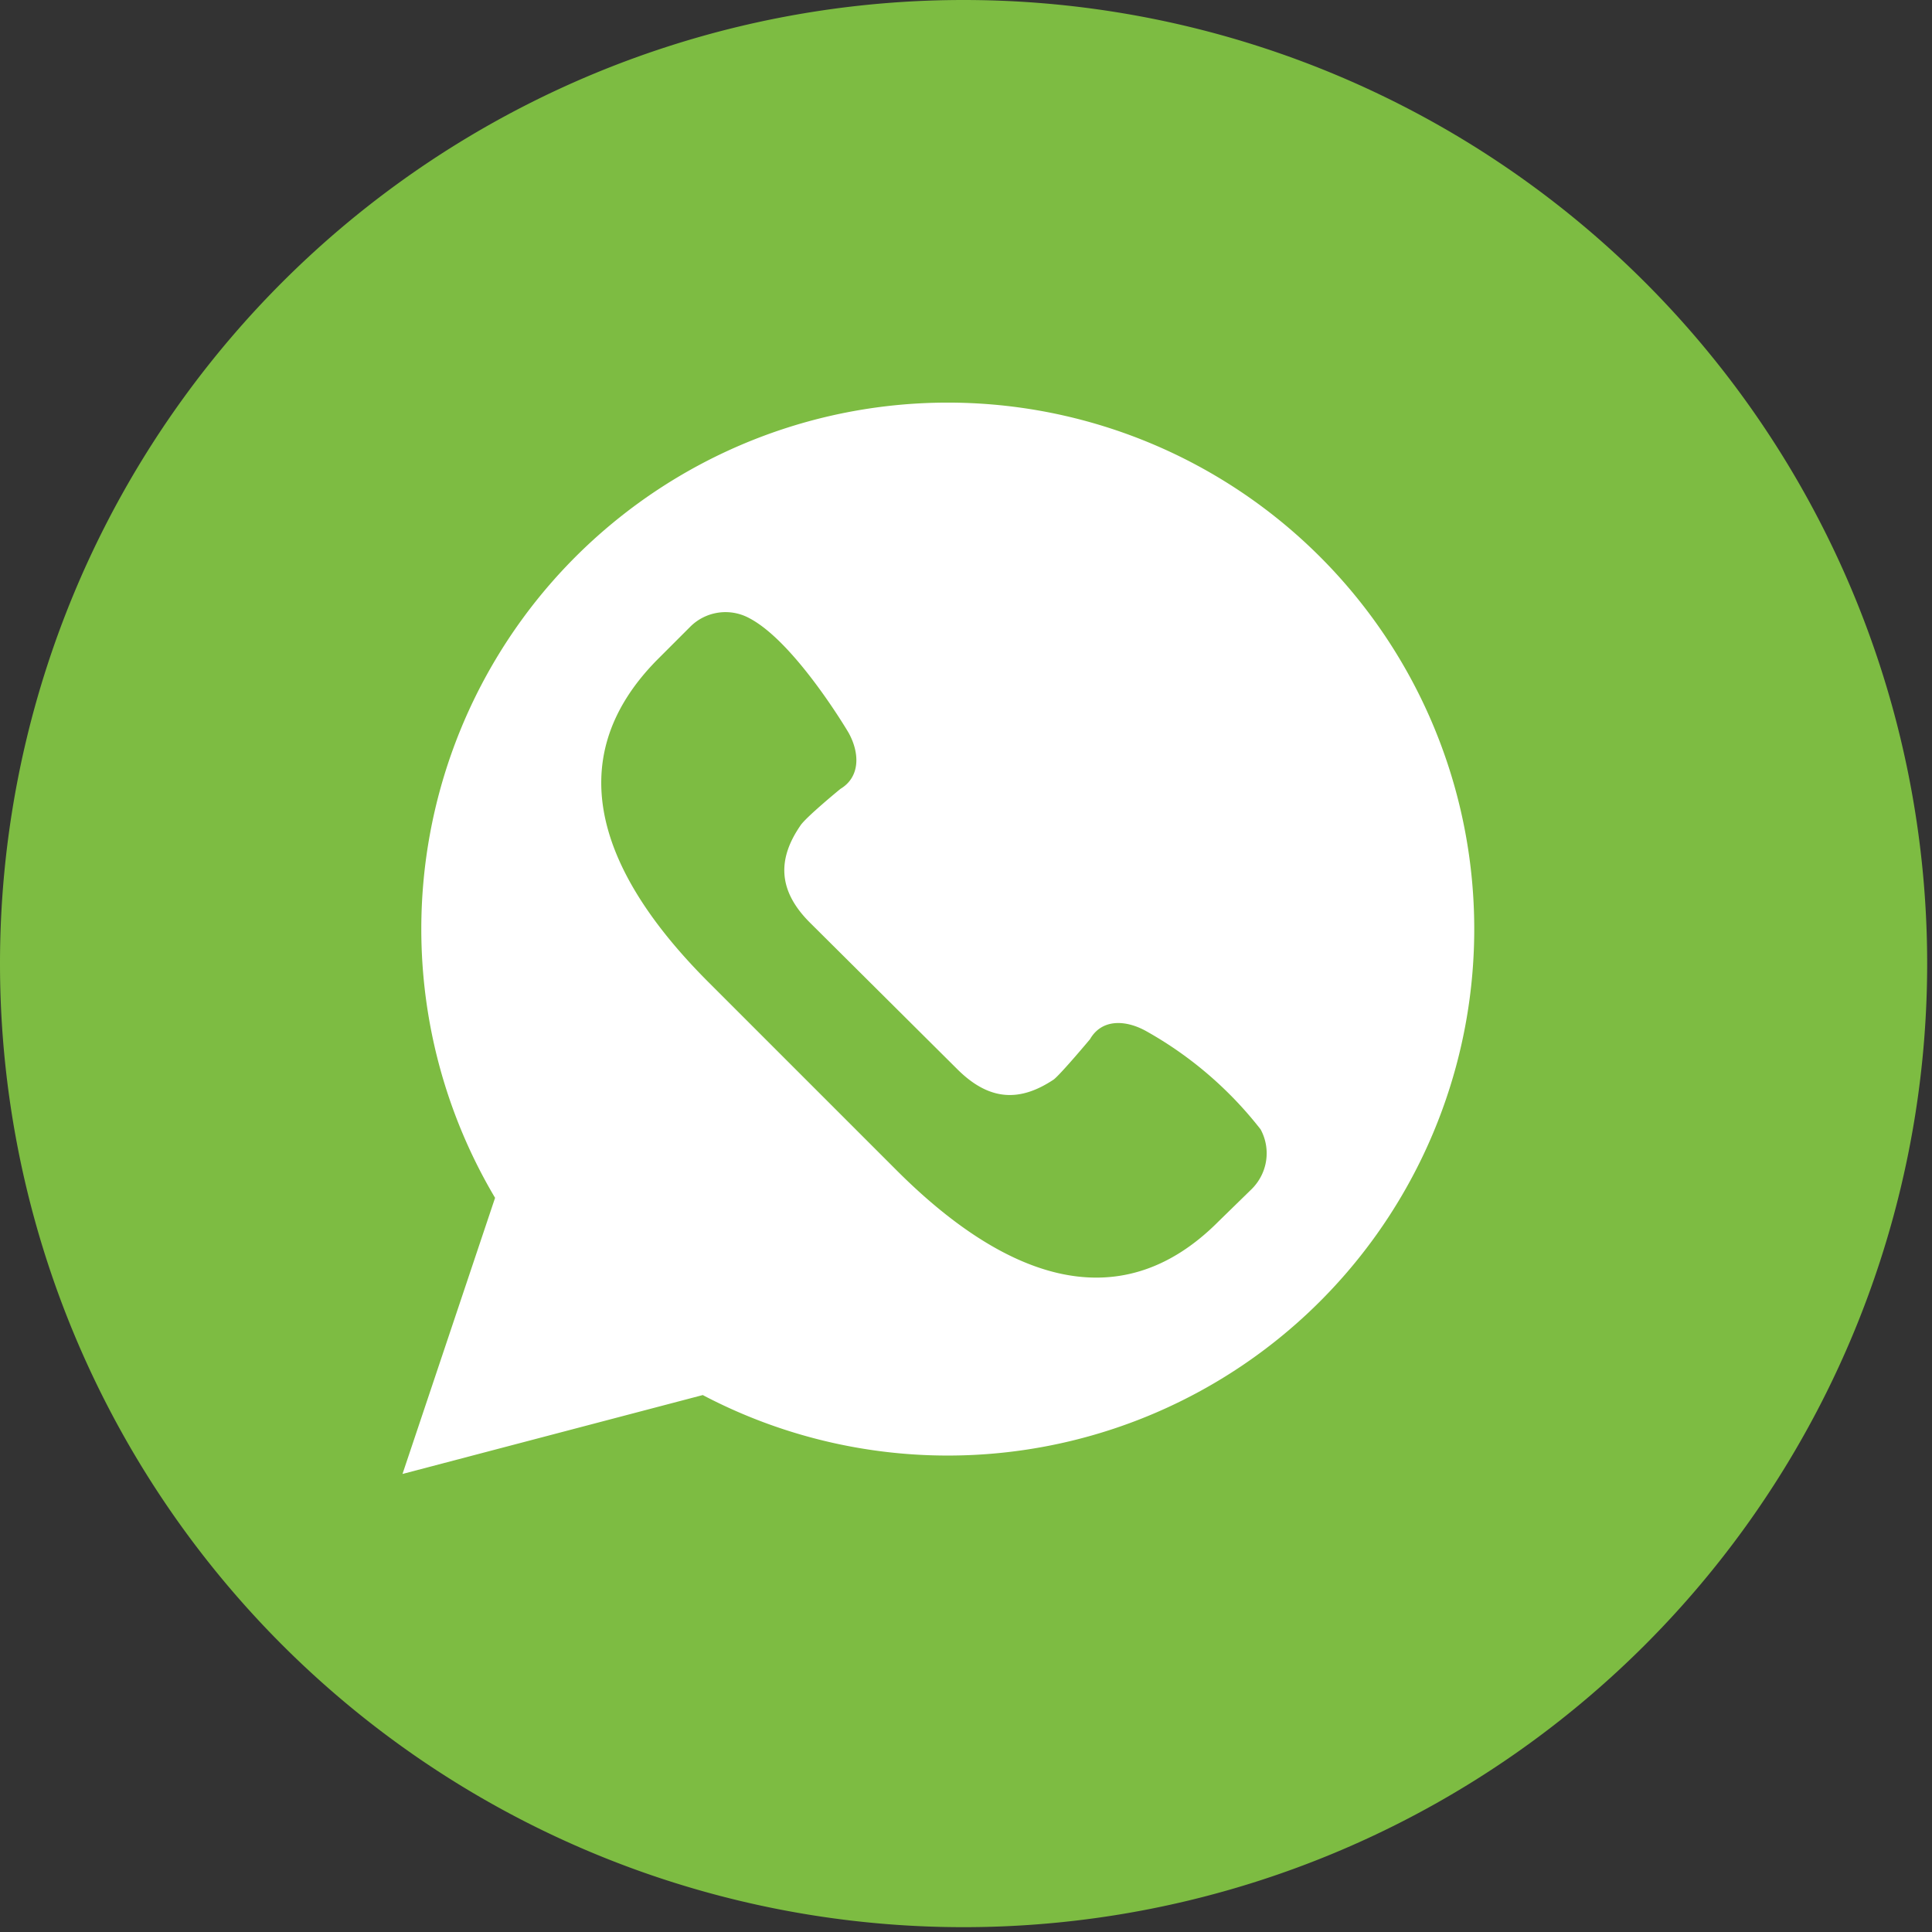
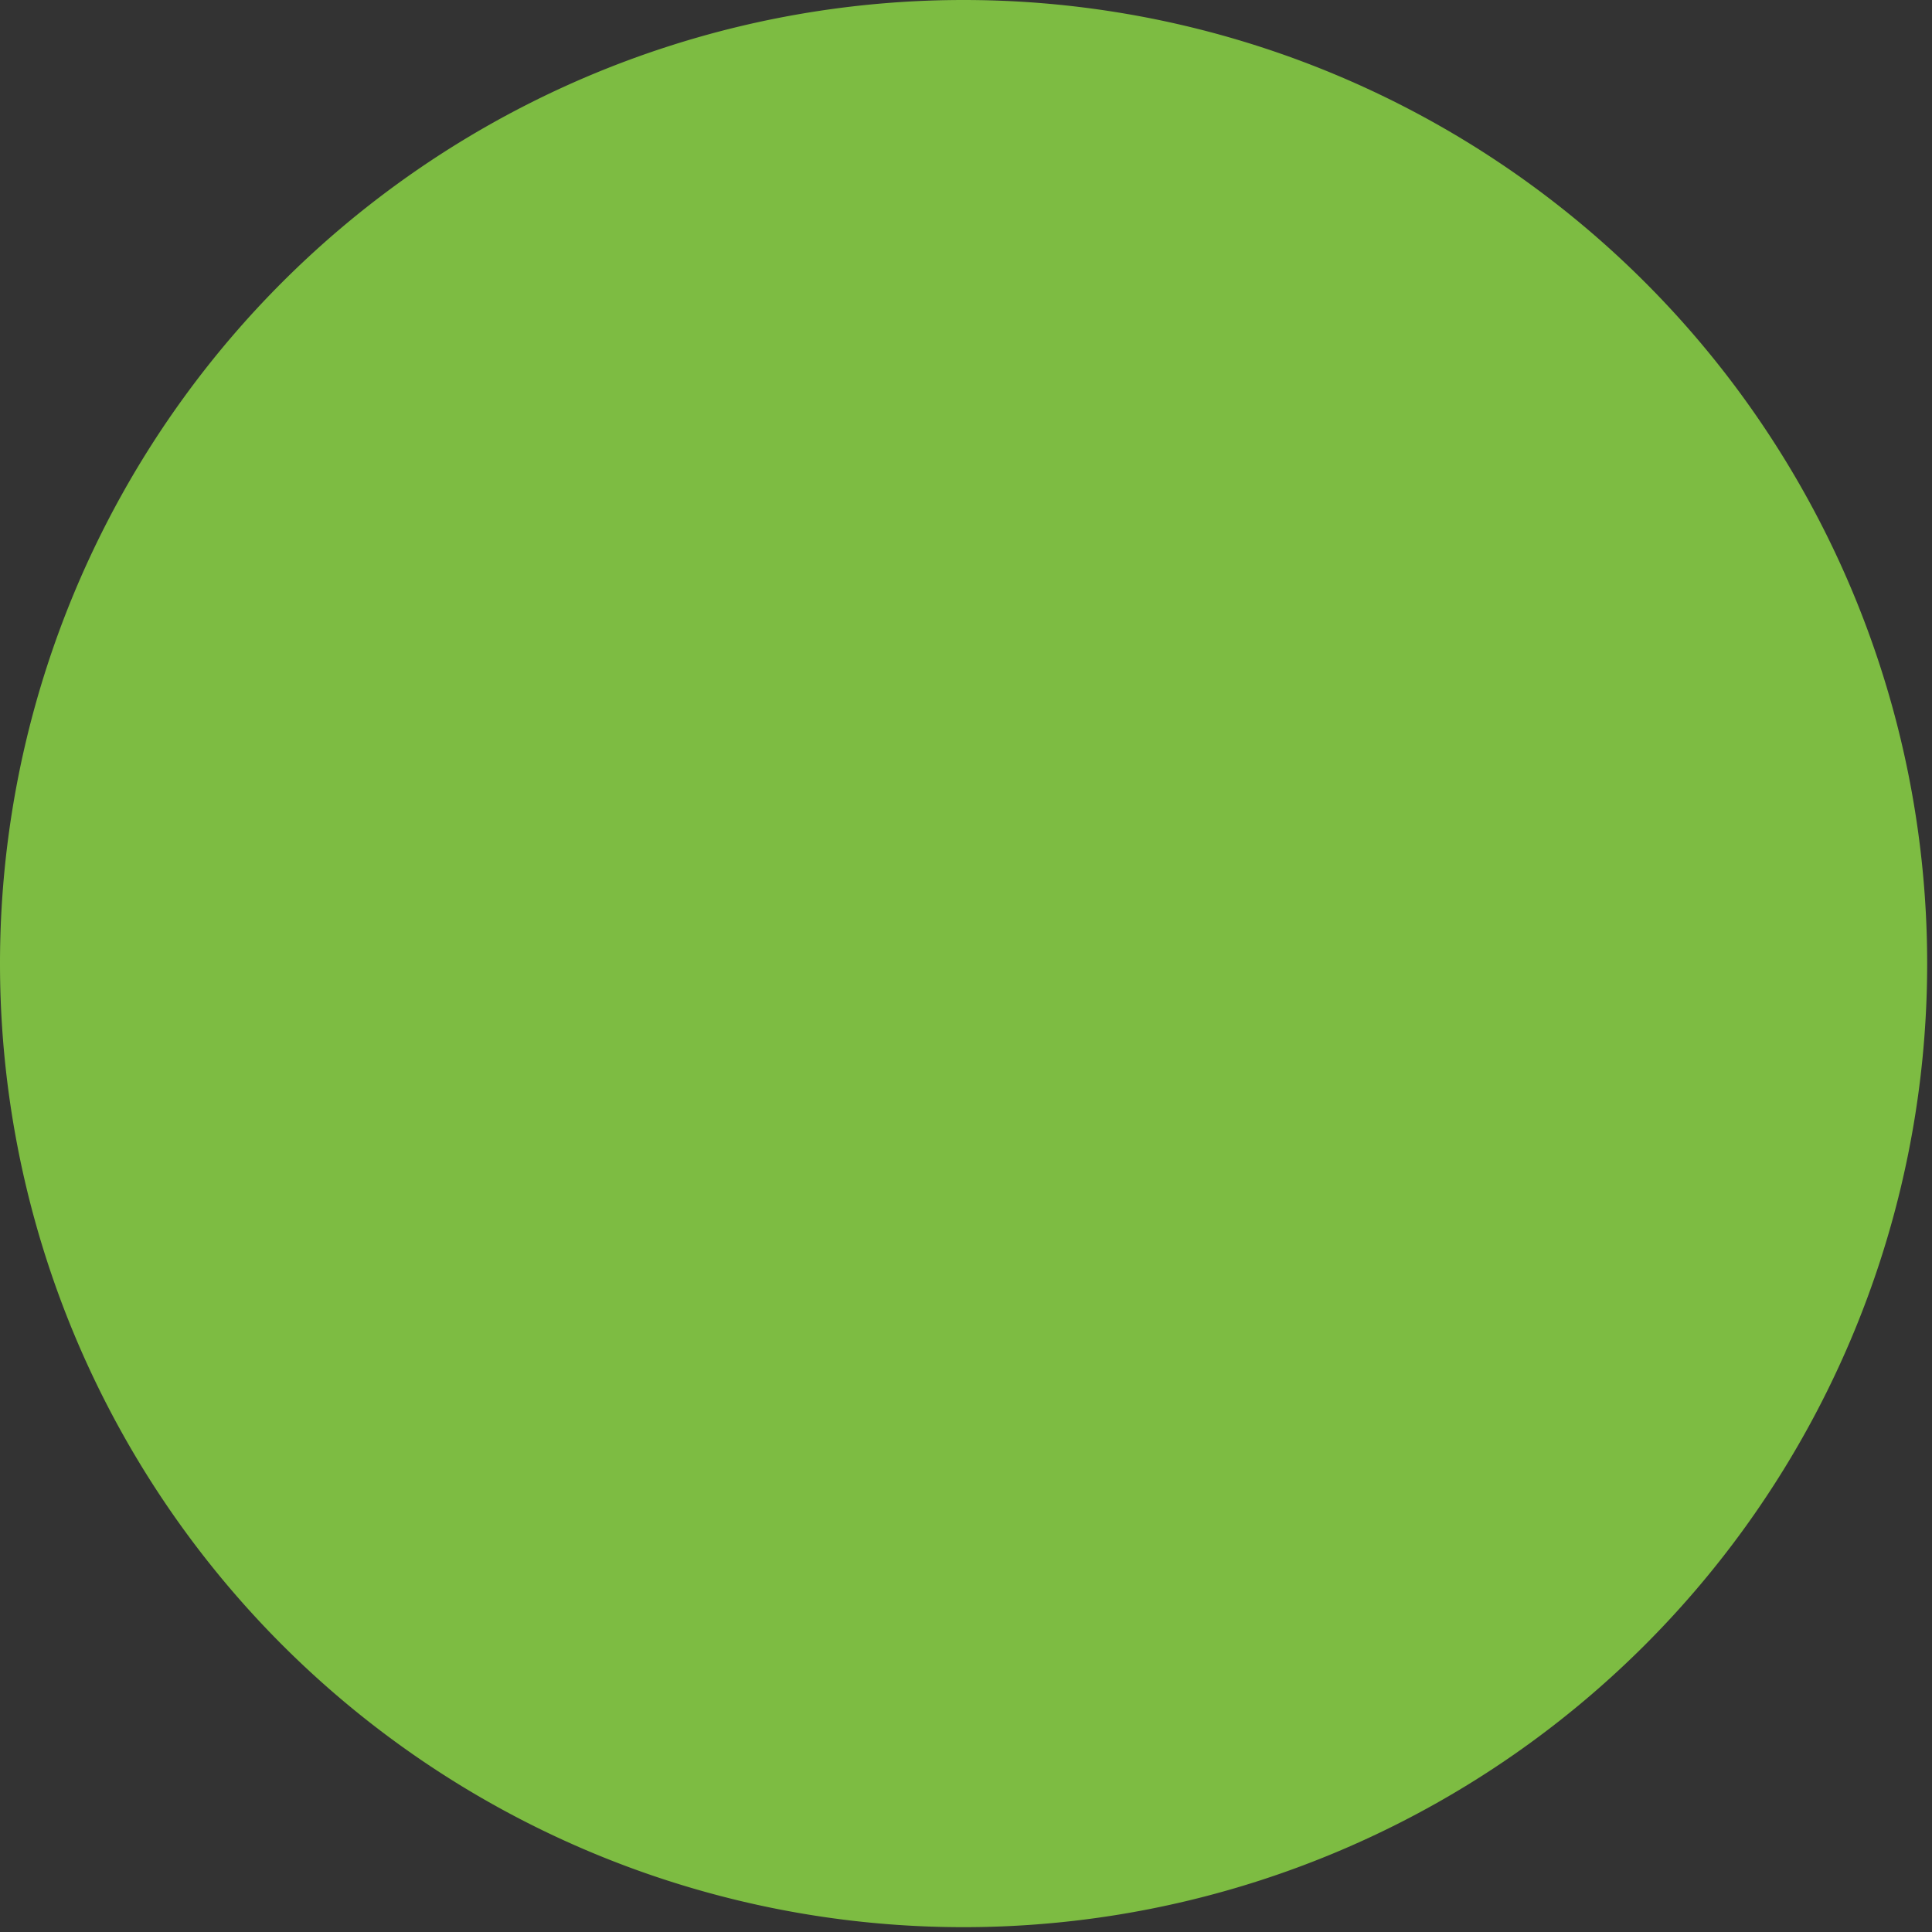
<svg xmlns="http://www.w3.org/2000/svg" xmlns:xlink="http://www.w3.org/1999/xlink" width="24" height="24" viewBox="0 0 24 24">
  <rect x="0" y="0" width="24" height="24" fill="#333333" stroke="none" />
  <defs>
    <path id="uaufa" d="M173.94 2749.97a11.97 11.97 0 1 1-23.94 0 11.97 11.97 0 0 1 23.94 0z" />
-     <path id="uaufb" d="M155 2756.31l1.15-3.43a6.54 6.54 0 1 1 2.58 2.45z" />
-     <path id="uaufc" d="M165.66 2752.03a4.73 4.73 0 0 0-1.42-1.22c-.25-.14-.55-.16-.7.1 0 0-.36.43-.45.5-.42.28-.8.27-1.2-.13l-1.83-1.82c-.4-.4-.4-.79-.12-1.2.06-.1.5-.46.5-.46.25-.15.24-.45.1-.7 0 0-.66-1.12-1.23-1.42a.62.62 0 0 0-.74.11l-.4.4c-1.28 1.29-.65 2.73.63 4.01l2.34 2.34c1.28 1.28 2.73 1.91 4 .63l.41-.4c.2-.2.24-.5.11-.74z" />
  </defs>
  <g>
    <g transform="translate(-150 -2738)">
      <g />
      <g>
        <use fill="#7dbc42" xlink:href="#uaufa" />
      </g>
      <g>
        <use fill="#fff" xlink:href="#uaufb" />
      </g>
      <g>
        <use fill="#7dbc42" xlink:href="#uaufc" />
      </g>
    </g>
  </g>
</svg>